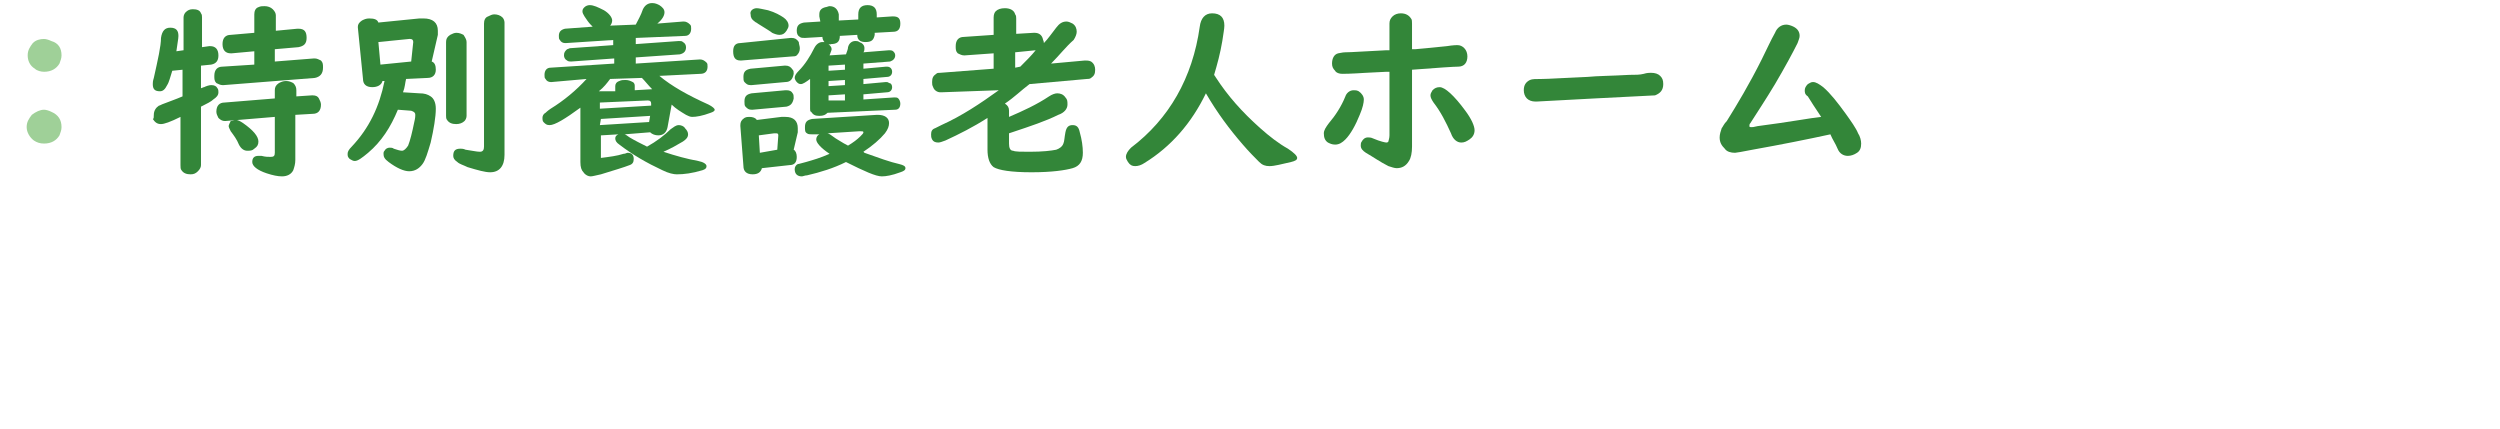
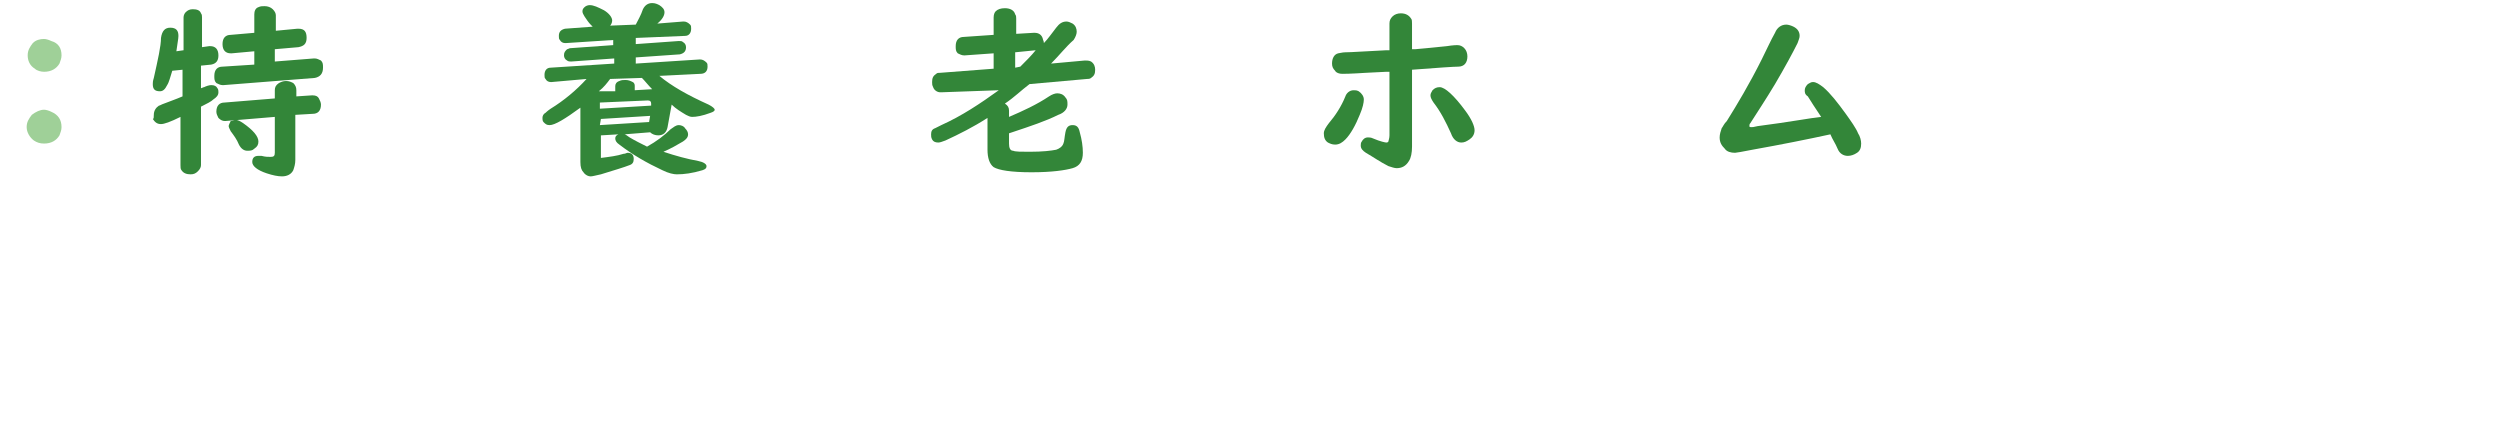
<svg xmlns="http://www.w3.org/2000/svg" version="1.1" id="レイヤー_1" x="0px" y="0px" viewBox="0 0 243.8 41.8" style="enable-background:new 0 0 243.8 41.8;" xml:space="preserve">
  <style type="text/css">
	.st0{fill:none;}
	.st1{fill:#9FD098;}
	.st2{fill:#338639;}
</style>
-   <rect x="82.4" y="137" class="st0" width="5" height="5" />
  <g>
    <path class="st1" d="M4.3,3.8C4.5,3.8,4.8,3.9,5,4c0.7,0.2,1,0.7,1,1.4c0,0.3-0.1,0.5-0.2,0.8C5.5,6.7,5,7,4.3,7   C4,7,3.6,6.9,3.4,6.7C2.9,6.4,2.7,5.9,2.7,5.4s0.2-0.8,0.5-1.2C3.5,3.9,3.9,3.8,4.3,3.8z M4.3,10.7c0.2,0,0.5,0.1,0.7,0.2   c0.7,0.3,1,0.8,1,1.5c0,0.3-0.1,0.5-0.2,0.8C5.5,13.7,5,14,4.3,14c-0.4,0-0.7-0.1-1-0.3c-0.4-0.3-0.7-0.8-0.7-1.3s0.2-0.8,0.5-1.2   C3.5,10.9,3.9,10.7,4.3,10.7z" />
    <path class="st2" d="M17.2,5l0.7-0.1V1.7c0-0.2,0.1-0.4,0.2-0.5c0.2-0.2,0.4-0.3,0.7-0.3c0.4,0,0.7,0.1,0.8,0.4   c0.1,0.1,0.1,0.3,0.1,0.4v2.9l0.7-0.1c0.1,0,0.1,0,0.1,0c0.5,0,0.8,0.3,0.8,0.9c0,0.5-0.2,0.8-0.7,0.9l-1,0.1v2.2   c0.1,0,0.2-0.1,0.3-0.1c0.2-0.1,0.5-0.2,0.7-0.2c0.3,0,0.5,0.1,0.6,0.3c0.1,0.1,0.1,0.3,0.1,0.4c0,0.3-0.2,0.5-0.5,0.7   c-0.2,0.2-0.6,0.4-1.2,0.7v5.7c0,0.2-0.1,0.4-0.3,0.6c-0.2,0.2-0.4,0.3-0.7,0.3c-0.4,0-0.7-0.1-0.9-0.4c-0.1-0.1-0.1-0.3-0.1-0.5   v-4.7c-1,0.5-1.6,0.7-1.9,0.7c-0.4,0-0.6-0.2-0.8-0.5c0.1,0,0.1-0.2,0.1-0.4c0-0.4,0.2-0.7,0.5-0.9c0.1,0,0.2-0.1,0.5-0.2   c0.5-0.2,1.1-0.4,1.8-0.7V6.8l-1,0.1c-0.2,0.6-0.3,1.1-0.5,1.4c-0.2,0.4-0.4,0.6-0.7,0.6c-0.5,0-0.7-0.2-0.7-0.7   c0-0.1,0-0.3,0.1-0.6c0.4-1.8,0.7-3.1,0.7-3.9c0.1-0.7,0.4-1,0.9-1c0.6,0,0.8,0.3,0.8,0.8C17.4,3.8,17.3,4.2,17.2,5z M26.8,4.8V6   l3.8-0.3h0.1c0.2,0,0.4,0.1,0.6,0.2c0.2,0.2,0.2,0.4,0.2,0.7c0,0.6-0.3,0.9-0.8,1l-8.9,0.7c-0.1,0-0.1,0-0.1,0   c-0.2,0-0.4-0.1-0.6-0.2c-0.2-0.2-0.2-0.4-0.2-0.7c0-0.6,0.3-0.9,0.8-0.9l3.1-0.2V5l-2.2,0.2c0,0,0,0-0.1,0c-0.5,0-0.8-0.3-0.8-0.9   s0.3-0.9,0.8-0.9l2.3-0.2V1.4c0-0.3,0.1-0.6,0.4-0.7c0.2-0.1,0.4-0.1,0.6-0.1c0.3,0,0.6,0.1,0.8,0.3c0.2,0.2,0.3,0.4,0.3,0.6V3   L29,2.8h0.1c0.6,0,0.8,0.3,0.8,0.9s-0.3,0.8-0.8,0.9L26.8,4.8z M28.8,11.2v4.4c0,0.4-0.1,0.7-0.2,1c-0.2,0.4-0.6,0.6-1.1,0.6   c-0.4,0-0.9-0.1-1.5-0.3c-0.9-0.3-1.4-0.7-1.4-1.1c0-0.4,0.2-0.6,0.6-0.6c0.1,0,0.2,0,0.3,0c0.4,0.1,0.6,0.1,0.9,0.1   s0.4-0.1,0.4-0.4v-3.5L22,11.8c-0.1,0-0.1,0-0.1,0c-0.2,0-0.4-0.1-0.6-0.3c-0.1-0.2-0.2-0.4-0.2-0.6c0-0.6,0.3-0.9,0.8-0.9l4.9-0.4   V8.8c0-0.3,0.1-0.5,0.4-0.7c0.2-0.1,0.4-0.2,0.7-0.2c0.3,0,0.5,0.1,0.7,0.2c0.2,0.2,0.3,0.4,0.3,0.7v0.6l1.5-0.1c0.1,0,0.1,0,0.1,0   c0.3,0,0.5,0.1,0.6,0.3s0.2,0.4,0.2,0.6c0,0.6-0.3,0.9-0.8,0.9L28.8,11.2z M23,11.7c0.2,0,0.4,0.1,0.7,0.3c1,0.7,1.5,1.3,1.5,1.8   c0,0.3-0.1,0.5-0.4,0.7c-0.2,0.2-0.4,0.2-0.7,0.2c-0.3,0-0.6-0.2-0.8-0.6c-0.2-0.5-0.5-0.9-0.8-1.3c-0.1-0.2-0.2-0.4-0.2-0.5   s0.1-0.3,0.2-0.5C22.7,11.8,22.9,11.7,23,11.7z" />
-     <path class="st2" d="M39.6,7.7c-0.1,0.4-0.1,0.8-0.3,1.3l1.6,0.1c0.5,0,0.8,0.1,1.1,0.3s0.5,0.6,0.5,1.2c0,0.8-0.2,2-0.5,3.3   c-0.3,1-0.5,1.7-0.8,2.1c-0.3,0.4-0.7,0.7-1.3,0.7c-0.5,0-1.2-0.3-2-0.9c-0.4-0.3-0.5-0.5-0.5-0.8c0-0.1,0-0.2,0.1-0.3   c0.1-0.2,0.3-0.3,0.5-0.3c0.1,0,0.3,0,0.4,0.1c0.3,0.1,0.6,0.2,0.8,0.2s0.4-0.2,0.6-0.5c0.2-0.5,0.4-1.3,0.6-2.3   c0.1-0.4,0.1-0.6,0.1-0.7c0-0.2-0.1-0.3-0.4-0.4l-1.3-0.1c-0.7,1.7-1.6,3.1-2.9,4.2c-0.6,0.5-1,0.8-1.3,0.8c-0.2,0-0.3-0.1-0.5-0.2   c-0.2-0.2-0.2-0.3-0.2-0.5s0.1-0.4,0.4-0.7c1.7-1.8,2.7-3.9,3.2-6.4h-0.2c-0.1,0.4-0.5,0.6-1,0.6c-0.6,0-0.9-0.3-0.9-0.8l-0.5-5   c0,0,0,0,0-0.1c0-0.2,0.1-0.4,0.4-0.6c0.2-0.1,0.4-0.2,0.7-0.2c0.5,0,0.8,0.1,0.9,0.4l4-0.4c0.1,0,0.3,0,0.4,0   c0.9,0,1.4,0.4,1.4,1.2c0,0.1,0,0.2,0,0.4L42.1,6c0.3,0.1,0.4,0.4,0.4,0.8c0,0.5-0.3,0.8-0.8,0.8L39.6,7.7z M40.1,6l0.2-1.9   c0-0.2-0.1-0.3-0.3-0.3c0,0,0,0-0.1,0l-3,0.3l0.2,2.2L40.1,6z M45.5,4.1v7.2c0,0.2-0.1,0.4-0.2,0.5c-0.2,0.2-0.5,0.3-0.8,0.3   c-0.4,0-0.7-0.1-0.9-0.4c-0.1-0.1-0.1-0.3-0.1-0.4V4.1c0-0.3,0.1-0.5,0.4-0.7c0.2-0.1,0.4-0.2,0.6-0.2c0.3,0,0.5,0.1,0.7,0.2   C45.4,3.7,45.5,3.9,45.5,4.1z M49.2,2.2v12.9c0,1.1-0.5,1.7-1.4,1.7c-0.5,0-1.2-0.2-2.2-0.5c-0.4-0.2-0.8-0.3-1-0.5   c-0.3-0.2-0.4-0.4-0.4-0.6c0-0.5,0.2-0.7,0.7-0.7c0.1,0,0.3,0,0.5,0.1c0.7,0.1,1.1,0.2,1.4,0.2c0.3,0,0.4-0.2,0.4-0.5v-12   c0-0.3,0.1-0.6,0.4-0.7c0.2-0.1,0.4-0.2,0.6-0.2c0.3,0,0.6,0.1,0.8,0.3C49.1,1.8,49.2,2,49.2,2.2z" />
    <path class="st2" d="M60.9,13.1c0.1,0,0.2,0.1,0.5,0.3c0.5,0.3,1.1,0.6,1.7,0.9c0.9-0.5,1.7-1.1,2.3-1.7c0.3-0.2,0.5-0.4,0.8-0.4   c0.2,0,0.5,0.1,0.6,0.3c0.2,0.2,0.3,0.4,0.3,0.6c0,0.3-0.2,0.5-0.5,0.7c-0.5,0.3-1.2,0.7-1.9,1c1.2,0.4,2.3,0.7,3.4,0.9   c0.5,0.1,0.8,0.3,0.8,0.5c0,0.2-0.1,0.3-0.4,0.4c-1,0.3-1.8,0.4-2.5,0.4c-0.3,0-0.8-0.1-1.4-0.4c-1.5-0.7-2.9-1.5-4.2-2.5   c-0.3-0.2-0.4-0.4-0.4-0.6c0-0.2,0.1-0.3,0.3-0.4l-1.7,0.1v2.2c0.8-0.1,1.6-0.2,2.2-0.4c0.2,0,0.3-0.1,0.4-0.1   c0.4,0,0.6,0.2,0.6,0.6c0,0.3-0.1,0.5-0.4,0.6c-0.5,0.2-1.5,0.5-2.8,0.9c-0.5,0.1-0.8,0.2-1,0.2s-0.5-0.1-0.7-0.4   c-0.2-0.2-0.3-0.5-0.3-1v-5.3c-1.5,1.1-2.5,1.7-3,1.7c-0.3,0-0.4-0.1-0.6-0.3c-0.1-0.1-0.1-0.3-0.1-0.4c0-0.2,0.1-0.4,0.3-0.5   c0,0,0.2-0.2,0.5-0.4c1.3-0.8,2.5-1.8,3.5-2.9L53.8,8h-0.1c-0.2,0-0.4-0.1-0.5-0.3c-0.1-0.1-0.1-0.2-0.1-0.4c0-0.4,0.2-0.7,0.6-0.7   l6.2-0.4V5.7L55.7,6c-0.1,0-0.3,0-0.4-0.1C55.1,5.8,55,5.6,55,5.4c0-0.3,0.1-0.4,0.3-0.6c0.1,0,0.2-0.1,0.3-0.1l4.2-0.3V3.9   l-4.6,0.3h-0.1c-0.2,0-0.4-0.1-0.5-0.3c-0.1-0.1-0.1-0.2-0.1-0.4c0-0.4,0.2-0.6,0.6-0.7l2.7-0.2c-0.1-0.1-0.1-0.1-0.2-0.2   c-0.2-0.2-0.4-0.5-0.6-0.8c-0.1-0.2-0.2-0.3-0.2-0.5s0.1-0.3,0.2-0.4c0.1-0.1,0.3-0.2,0.5-0.2c0.4,0,0.8,0.2,1.4,0.5   c0.5,0.3,0.8,0.7,0.8,1c0,0.2-0.1,0.4-0.2,0.5L62,2.4c0.2-0.4,0.5-0.9,0.7-1.5c0.2-0.4,0.5-0.6,0.9-0.6c0.3,0,0.5,0.1,0.7,0.2   c0.3,0.2,0.5,0.4,0.5,0.7s-0.2,0.7-0.7,1.1l2.5-0.2h0.1c0.2,0,0.4,0.1,0.6,0.3c0.1,0.1,0.1,0.2,0.1,0.4c0,0.4-0.2,0.7-0.6,0.7   L62,3.7v0.6L66.2,4c0.2,0,0.3,0,0.4,0.1c0.2,0.1,0.3,0.3,0.3,0.5c0,0.4-0.2,0.6-0.6,0.7L62,5.6v0.6l6.2-0.4h0.1   c0.2,0,0.4,0.1,0.6,0.3C69,6.2,69,6.3,69,6.5c0,0.4-0.2,0.7-0.7,0.7l-4,0.2c1.2,1,2.8,1.9,4.8,2.8c0.4,0.2,0.6,0.4,0.6,0.5   s-0.1,0.2-0.4,0.3c-0.8,0.3-1.4,0.4-1.8,0.4c-0.2,0-0.4-0.1-0.6-0.2c-0.5-0.3-1-0.6-1.4-1l-0.4,2.2c-0.1,0.5-0.4,0.8-0.9,0.8   c-0.3,0-0.6-0.1-0.8-0.3L60.9,13.1z M59.5,7.7c-0.3,0.4-0.6,0.8-1.1,1.2H60V8.4c0-0.2,0.1-0.4,0.4-0.5c0.2-0.1,0.4-0.1,0.6-0.1   c0.3,0,0.5,0.1,0.7,0.2c0.2,0.1,0.2,0.3,0.2,0.4v0.4l1.7-0.1c-0.4-0.4-0.7-0.8-1-1.1L59.5,7.7z M58.5,10.6l5-0.3v-0.1v-0.1   c0-0.2-0.1-0.3-0.3-0.3h-0.1L58.5,10V10.6z M58.5,12.2l4.8-0.3l0.1-0.6l-4.8,0.3L58.5,12.2L58.5,12.2z" />
-     <path class="st2" d="M77.3,5.5l-5,0.4c-0.1,0-0.1,0-0.1,0c-0.5,0-0.7-0.3-0.7-0.9c0-0.5,0.2-0.8,0.7-0.8l4.9-0.5c0,0,0,0,0.1,0   c0.3,0,0.5,0.1,0.7,0.4c0,0.2,0.1,0.4,0.1,0.6c0,0.3-0.1,0.5-0.3,0.7C77.6,5.5,77.4,5.5,77.3,5.5z M77.4,14.6   c0.2,0.1,0.3,0.4,0.3,0.7c0,0.5-0.2,0.8-0.7,0.8l-2.7,0.3c-0.1,0.4-0.4,0.6-0.9,0.6c-0.6,0-0.9-0.3-0.9-0.8l-0.3-3.9v-0.1   c0-0.3,0.1-0.5,0.4-0.7c0.2-0.1,0.3-0.1,0.5-0.1c0.3,0,0.6,0.1,0.7,0.3l2.4-0.3c0.1,0,0.2,0,0.4,0c0.8,0,1.2,0.4,1.2,1.1   c0,0.2,0,0.3,0,0.4L77.4,14.6z M76.6,8l-3.3,0.3h-0.1c-0.3,0-0.4-0.1-0.6-0.3c-0.1-0.1-0.1-0.3-0.1-0.5c0-0.5,0.2-0.7,0.7-0.8   l3.3-0.3c0,0,0,0,0.1,0c0.3,0,0.5,0.1,0.7,0.4c0.1,0.1,0.1,0.2,0.1,0.4C77.3,7.7,77.1,8,76.6,8z M76.7,10.4l-3.3,0.3c0,0,0,0-0.1,0   c-0.3,0-0.4-0.1-0.6-0.3c-0.1-0.1-0.1-0.3-0.1-0.5c0-0.5,0.2-0.7,0.7-0.8l3.3-0.3h0.1c0.3,0,0.5,0.1,0.6,0.3   c0.1,0.1,0.1,0.3,0.1,0.5C77.3,10.1,77.1,10.3,76.7,10.4z M73.8,0.8c0.2,0,0.6,0.1,1.1,0.2c0.7,0.2,1.2,0.5,1.5,0.7   s0.5,0.5,0.5,0.8c0,0.2-0.1,0.3-0.2,0.5c-0.2,0.3-0.4,0.4-0.7,0.4c-0.2,0-0.5-0.1-0.7-0.2c-0.1-0.1-0.6-0.4-1.4-0.9   c-0.1-0.1-0.2-0.1-0.3-0.2c-0.3-0.2-0.4-0.4-0.4-0.7C73.1,1.1,73.4,0.8,73.8,0.8z M75.8,14.6l0.1-1.4l0,0c0-0.2-0.1-0.2-0.3-0.2   h-0.1L74,13.2l0.1,1.7L75.8,14.6z M80.8,4.3c0.2,0.2,0.3,0.3,0.3,0.5c0,0.1-0.1,0.3-0.2,0.6l1.6-0.1c0.1-0.3,0.2-0.5,0.2-0.7   C82.8,4.2,83.1,4,83.4,4c0.1,0,0.3,0,0.4,0.1c0.3,0.1,0.5,0.3,0.5,0.6c0,0.1,0,0.3-0.1,0.4l2.5-0.2c0.1,0,0.3,0,0.4,0.1   s0.2,0.2,0.2,0.4c0,0.3-0.2,0.5-0.5,0.6l-2.6,0.2v0.5l2.2-0.2c0,0,0,0,0.1,0C86.8,6.5,87,6.7,87,7s-0.2,0.5-0.5,0.5l-2.3,0.2v0.5   L86.4,8l0,0c0.1,0,0.2,0,0.3,0.1c0.2,0,0.3,0.2,0.3,0.4C87,8.8,86.8,9,86.5,9l-2.3,0.2v0.5l3-0.2l0,0c0.2,0,0.3,0,0.4,0.1   s0.2,0.3,0.2,0.5c0,0.4-0.2,0.6-0.5,0.6L80.7,11c-0.2,0.2-0.4,0.3-0.8,0.3s-0.6-0.1-0.8-0.4c-0.1,0-0.1-0.2-0.1-0.3V7.7   c-0.4,0.3-0.7,0.5-0.9,0.5c-0.2,0-0.3-0.1-0.4-0.2s-0.2-0.3-0.2-0.4c0-0.2,0.1-0.4,0.4-0.7c0.6-0.6,1.1-1.4,1.5-2.2   c0.2-0.4,0.5-0.6,0.8-0.6c0.1,0,0.2,0,0.2,0c-0.1-0.1-0.2-0.3-0.2-0.5l-1.7,0.1c-0.2,0-0.4,0-0.5-0.1c-0.2-0.1-0.3-0.3-0.3-0.6   c0-0.5,0.2-0.7,0.7-0.8L80,2.1l-0.1-0.5c0-0.1,0-0.1,0-0.2c0-0.4,0.2-0.6,0.6-0.7c0.1,0,0.3-0.1,0.4-0.1c0.5,0,0.8,0.3,0.9,0.8V2   l1.9-0.1V1.4c0-0.6,0.3-0.9,0.9-0.9s0.9,0.3,0.9,0.9c0,0.1,0,0.1,0,0.2v0.1L87,1.6h0.1c0.5,0,0.7,0.2,0.7,0.7s-0.2,0.8-0.7,0.8   l-1.8,0.1v0.2c-0.1,0.5-0.3,0.7-0.9,0.7c-0.5,0-0.8-0.2-0.8-0.7l-1.7,0.1c0,0.6-0.3,0.8-0.9,0.8C81,4.4,80.9,4.3,80.8,4.3z    M84.3,14.9c1.4,0.5,2.5,0.9,3.4,1.1c0.4,0.1,0.6,0.2,0.6,0.4c0,0.2-0.2,0.3-0.5,0.4c-0.8,0.3-1.4,0.4-1.8,0.4   c-0.6,0-1.7-0.5-3.5-1.4c-1.2,0.6-2.5,1-3.8,1.3c-0.2,0-0.4,0.1-0.5,0.1c-0.4,0-0.7-0.2-0.7-0.7c0-0.2,0.1-0.4,0.3-0.5   c0.1,0,0.4-0.1,0.8-0.2c0.7-0.2,1.4-0.4,2.3-0.8c-0.9-0.6-1.3-1.1-1.3-1.4c0-0.2,0.1-0.4,0.3-0.5h-0.7c-0.2,0-0.4,0-0.5-0.1   c-0.2-0.1-0.2-0.3-0.2-0.6c0-0.5,0.2-0.7,0.7-0.8l6.3-0.4h0.1c0.7,0,1.1,0.3,1.1,0.8c0,0.3-0.1,0.6-0.4,1c-0.5,0.6-1.2,1.2-2.1,1.8   L84.3,14.9z M80.7,13c0.1,0,0.4,0.2,0.8,0.5c0.2,0.1,0.6,0.4,1.2,0.7c0.5-0.3,0.9-0.6,1.2-0.9c0.2-0.2,0.3-0.3,0.3-0.4   c0-0.1-0.1-0.1-0.3-0.1c0,0,0,0-0.1,0L80.7,13z M82.4,6.3l-1.6,0.1v0.5l1.6-0.1V6.3z M82.4,8.3V7.8l-1.6,0.1v0.5L82.4,8.3z    M82.4,9.8V9.2l-1.6,0.1v0.5H82.4z" />
    <path class="st2" d="M102.5,6.2l3.3-0.3c0.2,0,0.4,0,0.6,0.1c0.3,0.2,0.4,0.5,0.4,0.8c0,0.4-0.1,0.6-0.4,0.8   c-0.1,0.1-0.3,0.1-0.4,0.1l-5.6,0.5c-0.8,0.6-1.5,1.3-2.4,1.9c0.3,0.2,0.4,0.4,0.4,0.7v0.6c1.4-0.6,2.7-1.2,3.9-2   c0.3-0.2,0.6-0.3,0.8-0.3c0.3,0,0.6,0.1,0.8,0.4c0.2,0.2,0.2,0.4,0.2,0.7c0,0.4-0.3,0.8-0.9,1c-1.2,0.6-2.7,1.1-4.5,1.7L98.4,13v1   c0,0.4,0.1,0.7,0.4,0.7c0.2,0.1,0.8,0.1,1.6,0.1c1.3,0,2.1-0.1,2.6-0.2c0.3-0.1,0.6-0.3,0.7-0.6c0.1-0.2,0.1-0.6,0.2-1.1   s0.3-0.7,0.7-0.7c0.4,0,0.6,0.2,0.7,0.7c0.2,0.7,0.3,1.4,0.3,2c0,0.8-0.3,1.3-1,1.5s-2,0.4-4,0.4s-3.2-0.2-3.7-0.5   c-0.4-0.3-0.6-0.9-0.6-1.7v-3.1c-1.4,0.9-2.8,1.6-4.1,2.2c-0.3,0.1-0.5,0.2-0.7,0.2c-0.3,0-0.5-0.1-0.6-0.3s-0.1-0.3-0.1-0.5   c0-0.3,0.1-0.5,0.4-0.6c0,0,0.2-0.1,0.6-0.3c2-0.9,3.8-2.1,5.6-3.4L91.8,9h-0.1c-0.3,0-0.6-0.2-0.7-0.5c-0.1-0.2-0.1-0.3-0.1-0.5   c0-0.4,0.1-0.6,0.4-0.8c0.1-0.1,0.2-0.1,0.4-0.1l5.2-0.4V5.2l-2.8,0.2H94c-0.2,0-0.4-0.1-0.6-0.2c-0.2-0.2-0.2-0.4-0.2-0.7   c0-0.6,0.3-0.9,0.8-0.9l2.9-0.2V1.7c0-0.3,0.1-0.5,0.2-0.6c0.2-0.2,0.5-0.3,0.9-0.3c0.5,0,0.9,0.2,1,0.6c0.1,0.1,0.1,0.3,0.1,0.4   v1.5l1.7-0.1h0.1c0.4,0,0.7,0.2,0.8,0.6c0,0.1,0.1,0.2,0.1,0.4c0.4-0.4,0.8-1,1.2-1.5c0.3-0.4,0.6-0.6,1-0.6c0.2,0,0.4,0.1,0.6,0.2   c0.3,0.2,0.4,0.5,0.4,0.8c0,0.2-0.1,0.5-0.3,0.8C104,4.5,103.3,5.4,102.5,6.2z M99.5,6.5c0.6-0.6,1.1-1.1,1.5-1.6l-2,0.2v1.5   L99.5,6.5z" />
-     <path class="st2" d="M118.4,7.3l0.2,0.3c1.1,1.7,2.5,3.3,4.3,4.9c0.9,0.8,1.8,1.5,2.7,2c0.6,0.4,0.9,0.7,0.9,0.9s-0.2,0.3-0.6,0.4   c-0.9,0.2-1.6,0.4-2.1,0.4c-0.4,0-0.7-0.1-1-0.4c-0.4-0.4-1-1-1.6-1.7c-1.3-1.5-2.5-3.1-3.6-5c-1.4,2.9-3.4,5.2-6,6.8   c-0.3,0.2-0.6,0.3-0.9,0.3s-0.5-0.1-0.7-0.4c-0.1-0.2-0.2-0.3-0.2-0.5c0-0.3,0.2-0.6,0.5-0.9c3.7-2.8,6-6.8,6.7-11.8   c0.1-0.8,0.5-1.3,1.2-1.3c0.8,0,1.2,0.4,1.2,1.2c0,0.3-0.1,0.8-0.2,1.5C119,5.2,118.7,6.3,118.4,7.3z" />
    <path class="st2" d="M132,8.8c0.2,0,0.3,0,0.5,0.1c0.3,0.2,0.5,0.5,0.5,0.8s-0.1,0.8-0.4,1.5c-0.4,1-0.9,1.9-1.4,2.4   c-0.3,0.3-0.6,0.5-1,0.5c-0.3,0-0.5-0.1-0.7-0.2c-0.3-0.2-0.4-0.5-0.4-0.9c0-0.3,0.2-0.6,0.5-1c0.6-0.7,1.2-1.6,1.6-2.6   C131.3,9.1,131.6,8.8,132,8.8z M135.5,4.9V2.3c0-0.3,0.1-0.5,0.3-0.7s0.5-0.3,0.8-0.3c0.5,0,0.8,0.2,1,0.5c0.1,0.1,0.1,0.3,0.1,0.5   v2.5h0.3l1.1-0.1l2-0.2c0.6-0.1,1-0.1,1-0.1c0.3,0,0.5,0.1,0.7,0.3c0.2,0.2,0.3,0.5,0.3,0.8c0,0.6-0.3,1-0.9,1   c-0.4,0-1.9,0.1-4.5,0.3c0,2.5,0,4.4,0,5.5s0,1.8,0,2c0,0.6-0.1,1.1-0.3,1.4c-0.3,0.5-0.7,0.7-1.2,0.7c-0.2,0-0.5-0.1-0.8-0.2   c-0.8-0.4-1.5-0.9-2.2-1.3c-0.3-0.2-0.5-0.4-0.5-0.7c0-0.1,0-0.3,0.1-0.4c0.1-0.2,0.3-0.4,0.6-0.4c0.1,0,0.3,0,0.5,0.1   c0.7,0.3,1.2,0.4,1.3,0.4s0.1,0,0.2-0.1c0-0.1,0.1-0.3,0.1-0.6v-1.3V9V7.5V7h-0.3l-2,0.1c-1.5,0.1-2.2,0.1-2.3,0.1   c-0.3,0-0.6-0.1-0.7-0.3c-0.2-0.2-0.3-0.4-0.3-0.7c0-0.5,0.2-0.9,0.6-1c0.1,0,0.4-0.1,0.7-0.1c0.6,0,1.9-0.1,4-0.2H135.5z    M140.4,8.5c0.5,0,1.4,0.8,2.5,2.3c0.6,0.8,0.9,1.5,0.9,1.9s-0.2,0.7-0.5,0.9s-0.5,0.3-0.8,0.3c-0.4,0-0.8-0.3-1-0.9   c-0.5-1.1-1-2.1-1.7-3c-0.2-0.3-0.3-0.5-0.3-0.7s0.1-0.3,0.2-0.5C139.9,8.6,140.1,8.5,140.4,8.5z" />
-     <path class="st2" d="M161,7.1c0.4,0,0.7,0.1,0.9,0.3c0.2,0.2,0.3,0.4,0.3,0.8c0,0.6-0.3,0.9-0.8,1.1c-0.1,0-2.1,0.1-5.9,0.3   c-1.8,0.1-3.6,0.2-5.6,0.3c-0.1,0-0.1,0-0.2,0c-0.3,0-0.6-0.1-0.8-0.3s-0.3-0.5-0.3-0.8c0-0.5,0.2-0.8,0.6-1   c0.2-0.1,0.6-0.1,1.2-0.1c0.6,0,2-0.1,4.4-0.2c1-0.1,2.4-0.1,4.1-0.2c0.6,0,1,0,1.4-0.1C160.6,7.1,160.9,7.1,161,7.1z" />
    <path class="st2" d="M178.5,13.1c-2.3,0.5-4.8,1-7.6,1.5c-1,0.2-1.6,0.3-1.7,0.3c-0.4,0-0.8-0.1-1-0.4c-0.3-0.3-0.5-0.6-0.5-1.1   c0-0.3,0.1-0.6,0.2-0.9c0.1-0.1,0.2-0.4,0.5-0.7c1-1.6,2.2-3.6,3.4-6c0.5-1,0.9-1.9,1.3-2.6c0.2-0.5,0.6-0.8,1.1-0.8   c0.2,0,0.5,0.1,0.7,0.2c0.4,0.2,0.6,0.5,0.6,0.9c0,0.2-0.1,0.4-0.2,0.7c-0.5,1-1.2,2.3-2.2,4c-0.9,1.5-1.7,2.7-2.4,3.8   c-0.1,0.1-0.1,0.2-0.1,0.3s0.1,0.1,0.2,0.1c0.1,0,0.2,0,0.6-0.1c3.1-0.4,5.2-0.8,6.2-0.9c-0.6-0.9-1-1.5-1.3-2   C176,9.2,176,9,176,8.8s0.1-0.4,0.3-0.6c0.2-0.1,0.3-0.2,0.5-0.2c0.3,0,0.6,0.2,1,0.5c0.7,0.6,1.4,1.5,2.2,2.6   c0.5,0.7,1,1.4,1.2,1.9c0.2,0.3,0.3,0.7,0.3,1c0,0.4-0.1,0.7-0.4,0.9c-0.3,0.2-0.6,0.3-0.9,0.3c-0.4,0-0.8-0.2-1-0.7   C179,14,178.7,13.6,178.5,13.1z" />
  </g>
</svg>